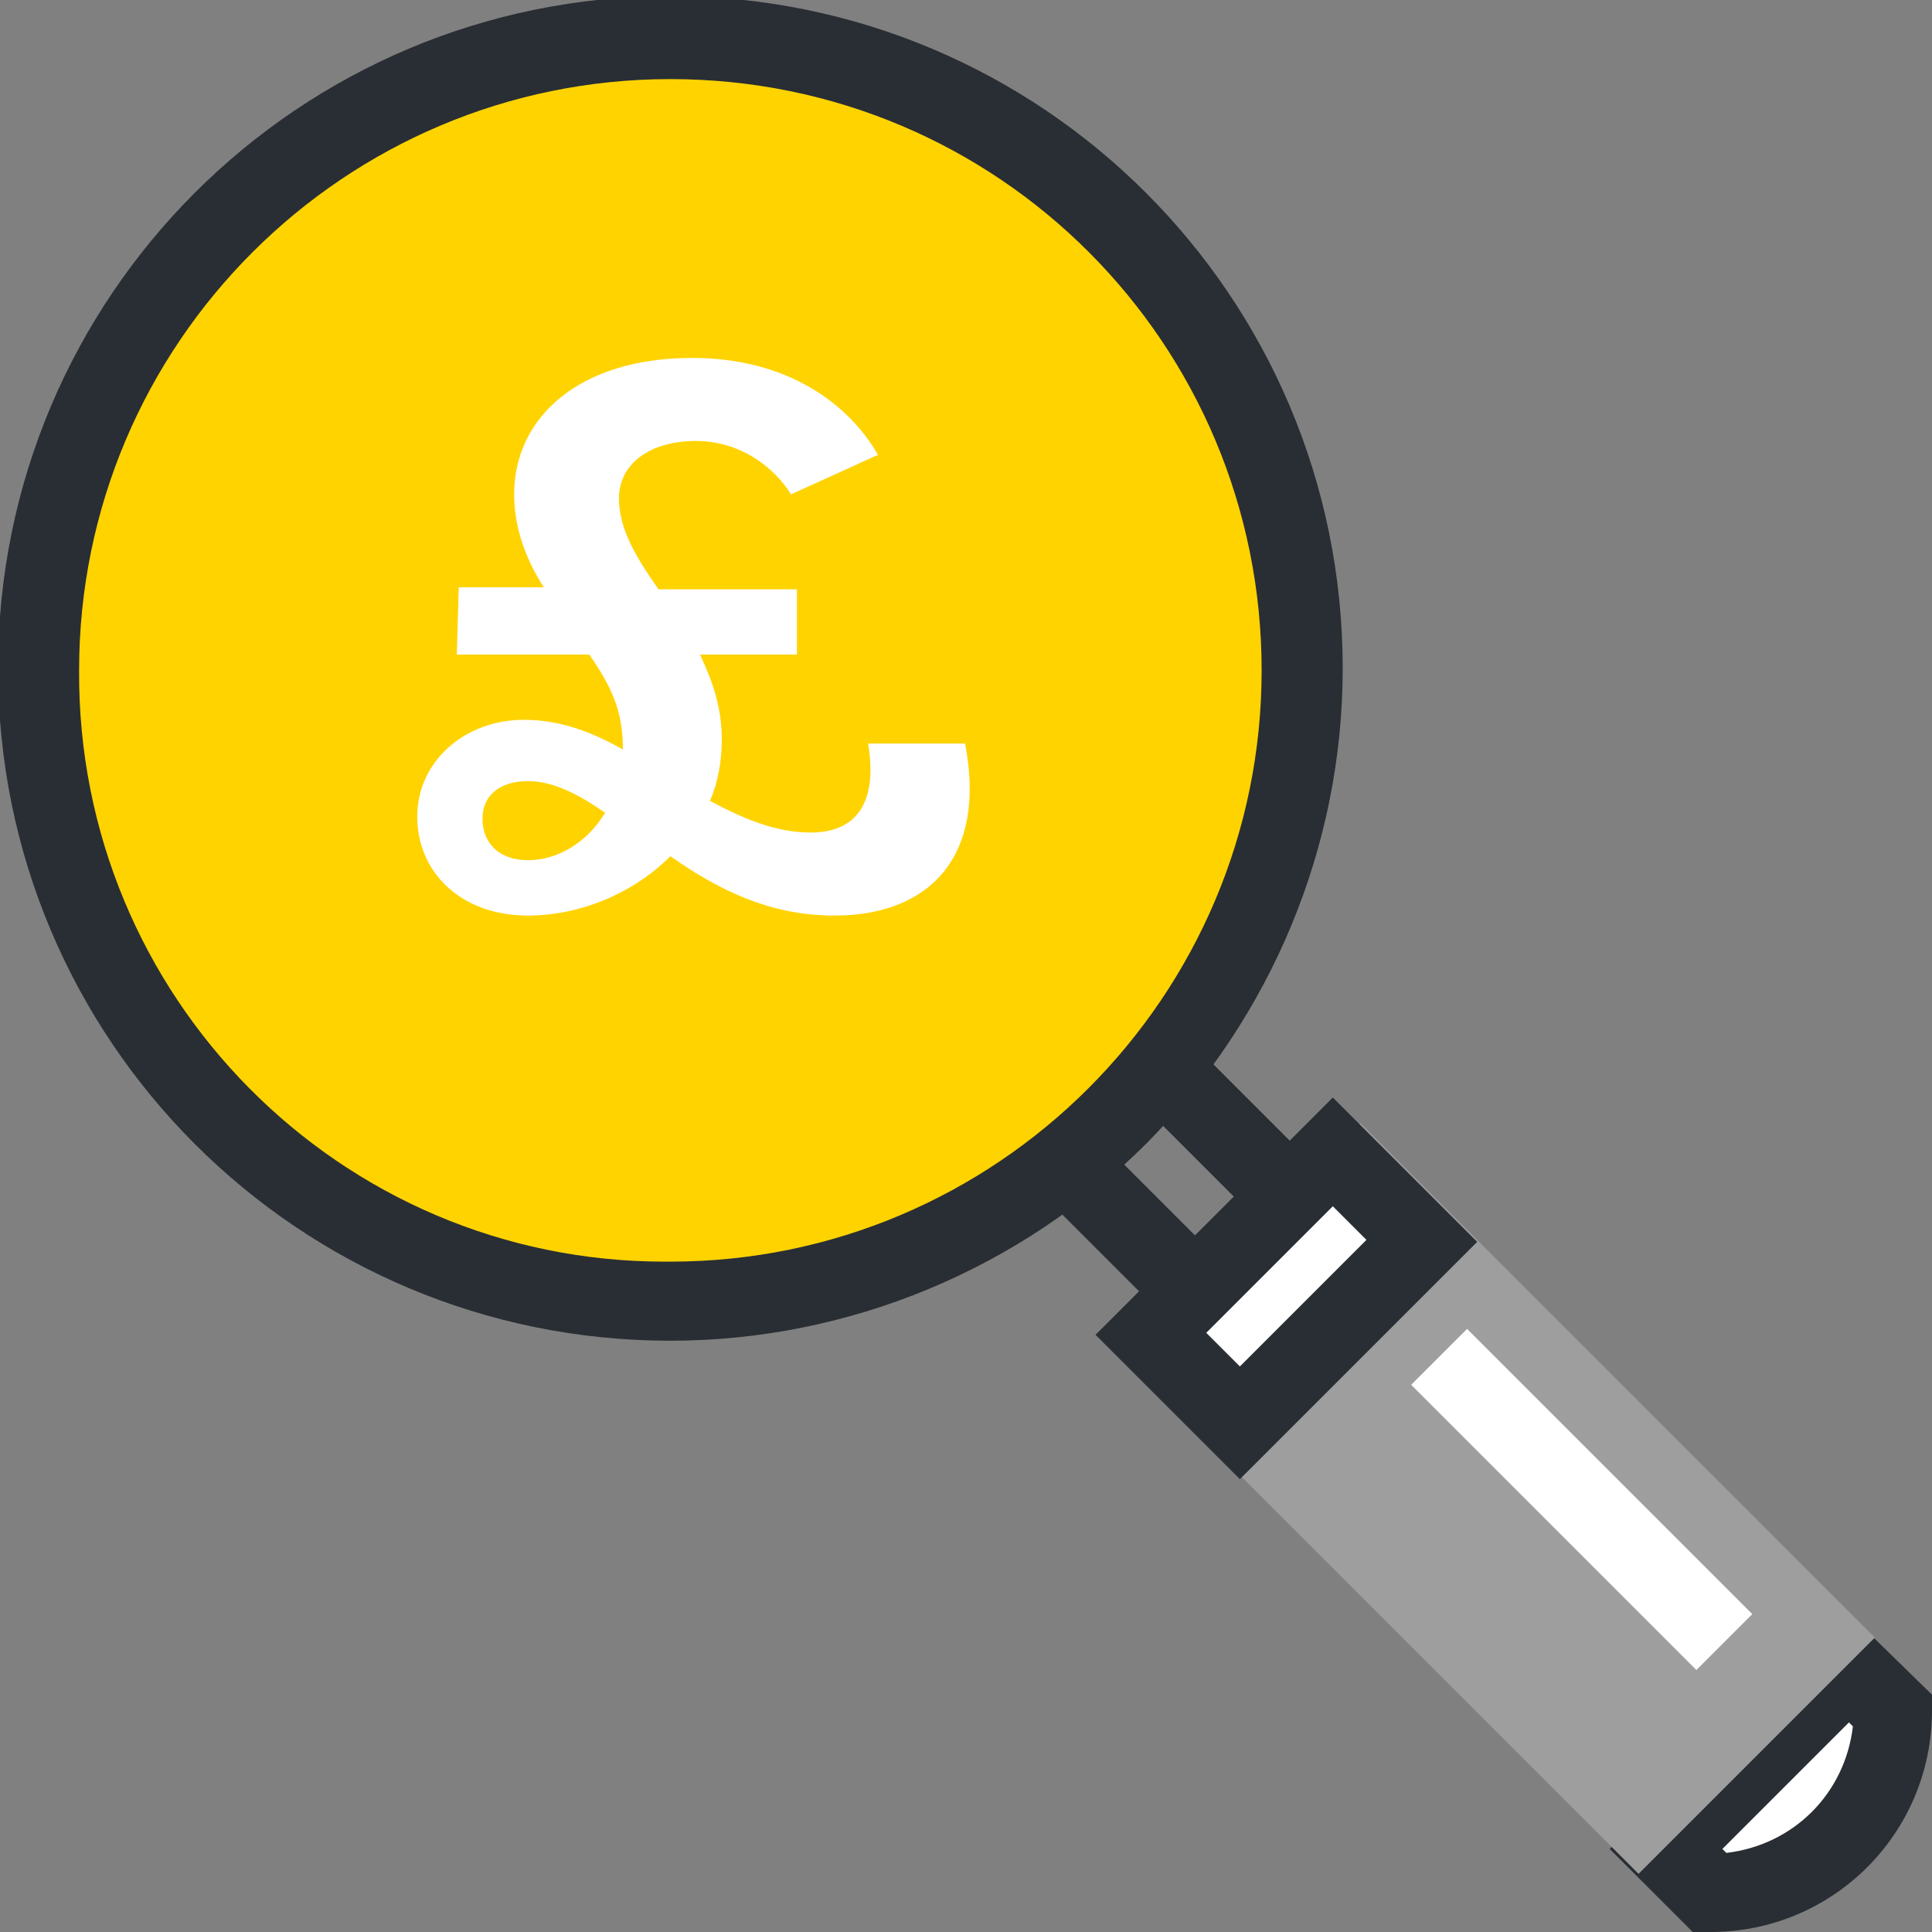
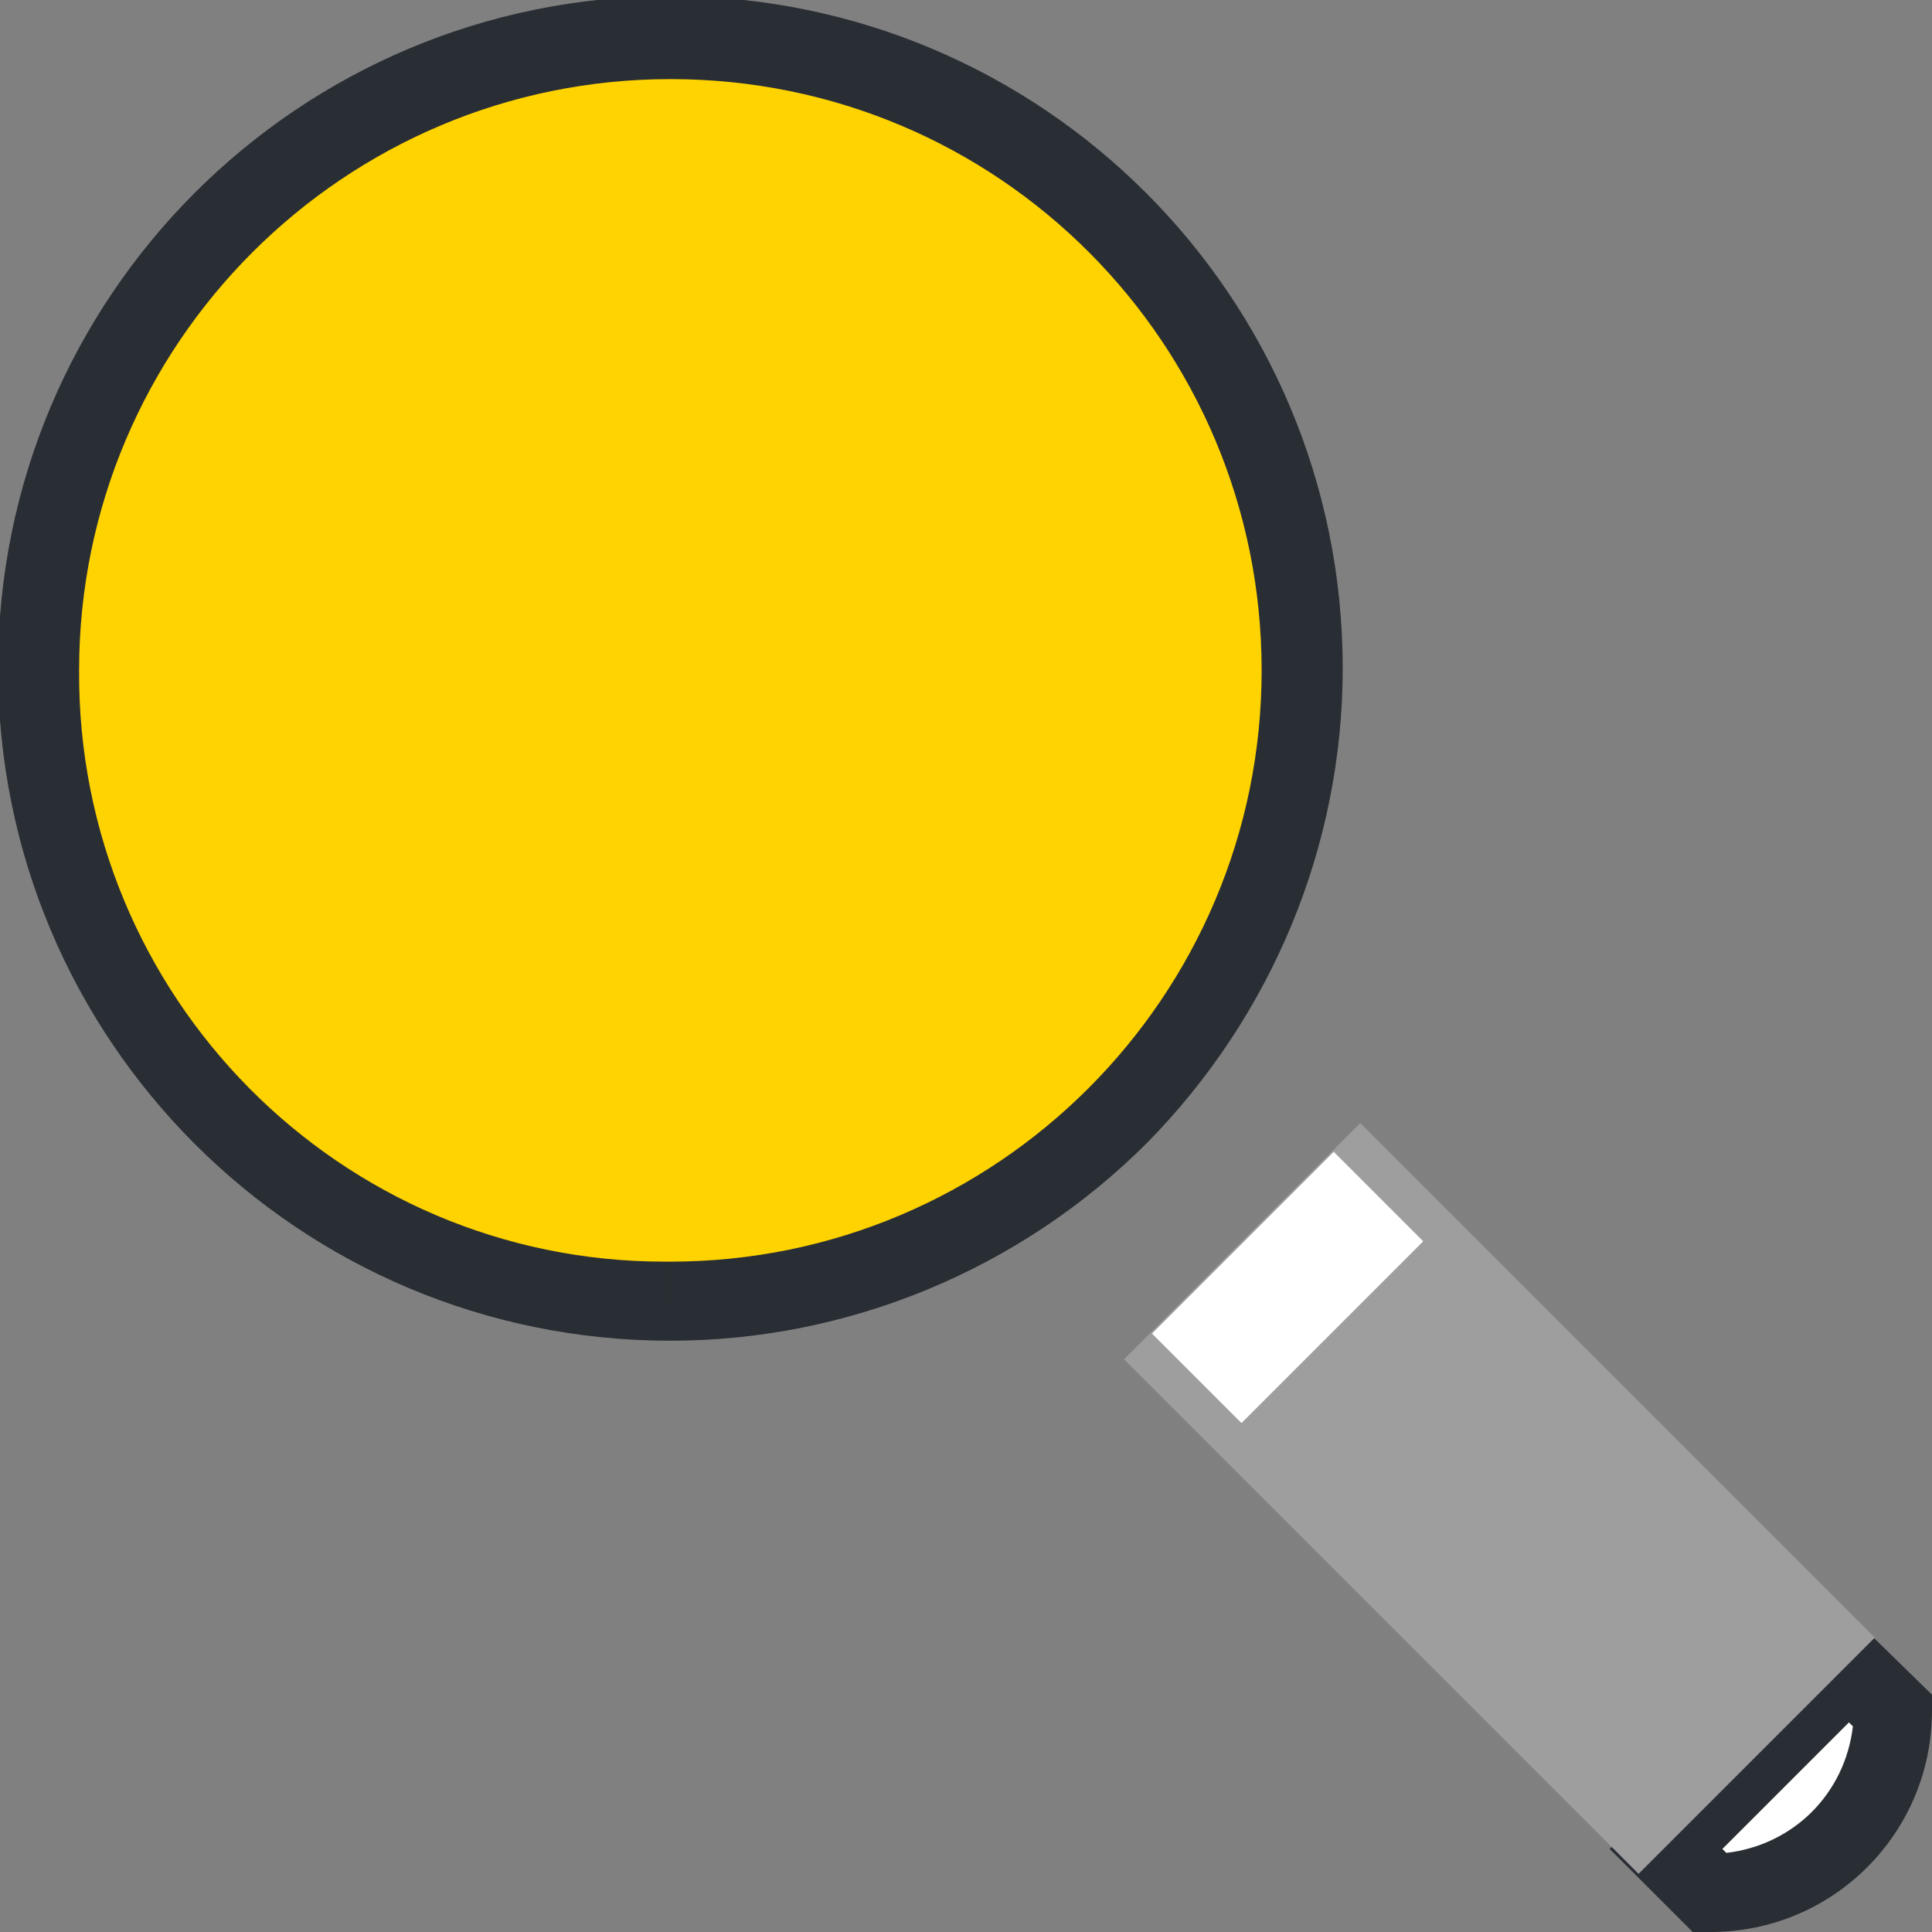
<svg xmlns="http://www.w3.org/2000/svg" version="1.1" id="Layer_4" x="0px" y="0px" viewBox="0 0 97.7 97.7" style="enable-background:new 0 0 97.7 97.7;" xml:space="preserve">
  <rect x="0" y="0" width="97.7" height="97.7" fill="#808080" stroke="none" />
  <style type="text/css">
	.st0{fill:#FFD300;}
	.st1{fill:#292E34;}
	.st2{fill:#FFFFFF;}
	.st3{fill:#9E9E9E;}
	.st4{enable-background:new    ;}
</style>
  <title>no-hidden-fees</title>
  <path class="st0" d="M56.5,11.3C44-1.1,23.8-1.1,11.4,11.4S-1,44.1,11.5,56.5s32.7,12.4,45.1-0.1c6-6,9.3-14,9.3-22.5  C65.9,25.5,62.5,17.3,56.5,11.3z" />
  <path class="st1" d="M33.9,67.8c-18.8,0-34-15.2-34-34s15.2-34,34-34s34,15.2,34,34c0,9-3.6,17.6-9.9,24  C51.6,64.2,42.9,67.8,33.9,67.8L33.9,67.8v-2v-2c16.5,0,29.9-13.4,29.9-29.9S50.5,4,33.9,4C17.4,4,4,17.4,4,33.9l0,0  C3.9,50.4,17.2,63.8,33.6,63.8c0.1,0,0.2,0,0.3,0L33.9,67.8z" />
  <path class="st2" d="M95.7,86.5c0,5.1-4.1,9.2-9.2,9.2l0,0l-2.2-2.2l9.2-9.2L95.7,86.5z" />
  <path class="st1" d="M85.6,97.7l-4.2-4.2l12-12l4.3,4.2v0.8c0,6.2-5,11.2-11.2,11.2H85.6z M87.1,93.5l0.2,0.2c3.4-0.4,6-3,6.4-6.4  l-0.2-0.2L87.1,93.5z" />
  <rect x="67.4" y="57.4" transform="matrix(0.707 -0.707 0.707 0.707 -31.39 75.811)" class="st3" width="16.9" height="36.8" />
  <path class="st2" d="M87.2,83L72.8,68.6L87.2,83z" />
-   <rect x="78" y="65.6" transform="matrix(0.707 -0.707 0.707 0.707 -30.163 78.796)" class="st2" width="4" height="20.4" />
  <rect x="58.6" y="61.9" transform="matrix(0.707 -0.707 0.707 0.707 -26.938 65.105)" class="st2" width="13" height="6.4" />
-   <path class="st1" d="M62.7,74.8l-7.3-7.3l12-12l7.3,7.3L62.7,74.8z M61,67.4l1.7,1.7l6.4-6.4L67.4,61L61,67.4z" />
-   <rect x="55.7" y="58.4" transform="matrix(0.707 -0.707 0.707 0.707 -27.309 59.149)" class="st1" width="4" height="8.3" />
-   <rect x="59.5" y="53.2" transform="matrix(0.707 -0.707 0.707 0.707 -22.137 60.114)" class="st1" width="4" height="7.1" />
  <g class="st4">
-     <path class="st2" d="M23.2,29.7h4.3c-0.9-1.4-1.5-3-1.5-4.7c0-3.9,3.3-6.9,9-6.9c4.8,0,7.9,2.3,9.4,4.9L40,25   c-0.8-1.3-2.5-2.7-4.8-2.7c-2.4,0-3.9,1.2-3.9,2.9c0,1.5,0.8,2.9,2,4.6h7v3.3h-4.9c0.6,1.3,1.1,2.6,1.1,4.3c0,1.1-0.2,2.2-0.6,3.1   c1.7,0.9,3.3,1.6,5.1,1.6c2.3,0,3.4-1.5,2.9-4.5h4.9c1.1,5.6-1.7,8.7-6.6,8.7c-3.4,0-6-1.4-8.3-3c-1.9,1.9-4.6,3-7.2,3   c-3.4,0-5.6-2.2-5.6-5s2.4-4.9,5.4-4.9c1.8,0,3.4,0.6,5,1.5c0-2-0.6-3.2-1.7-4.8h-6.7L23.2,29.7L23.2,29.7z M30.6,41.1   c-1.3-0.9-2.6-1.6-3.9-1.6c-1.4,0-2.3,0.7-2.3,1.9s0.8,2.1,2.3,2.1S29.7,42.6,30.6,41.1z" />
-   </g>
+     </g>
</svg>